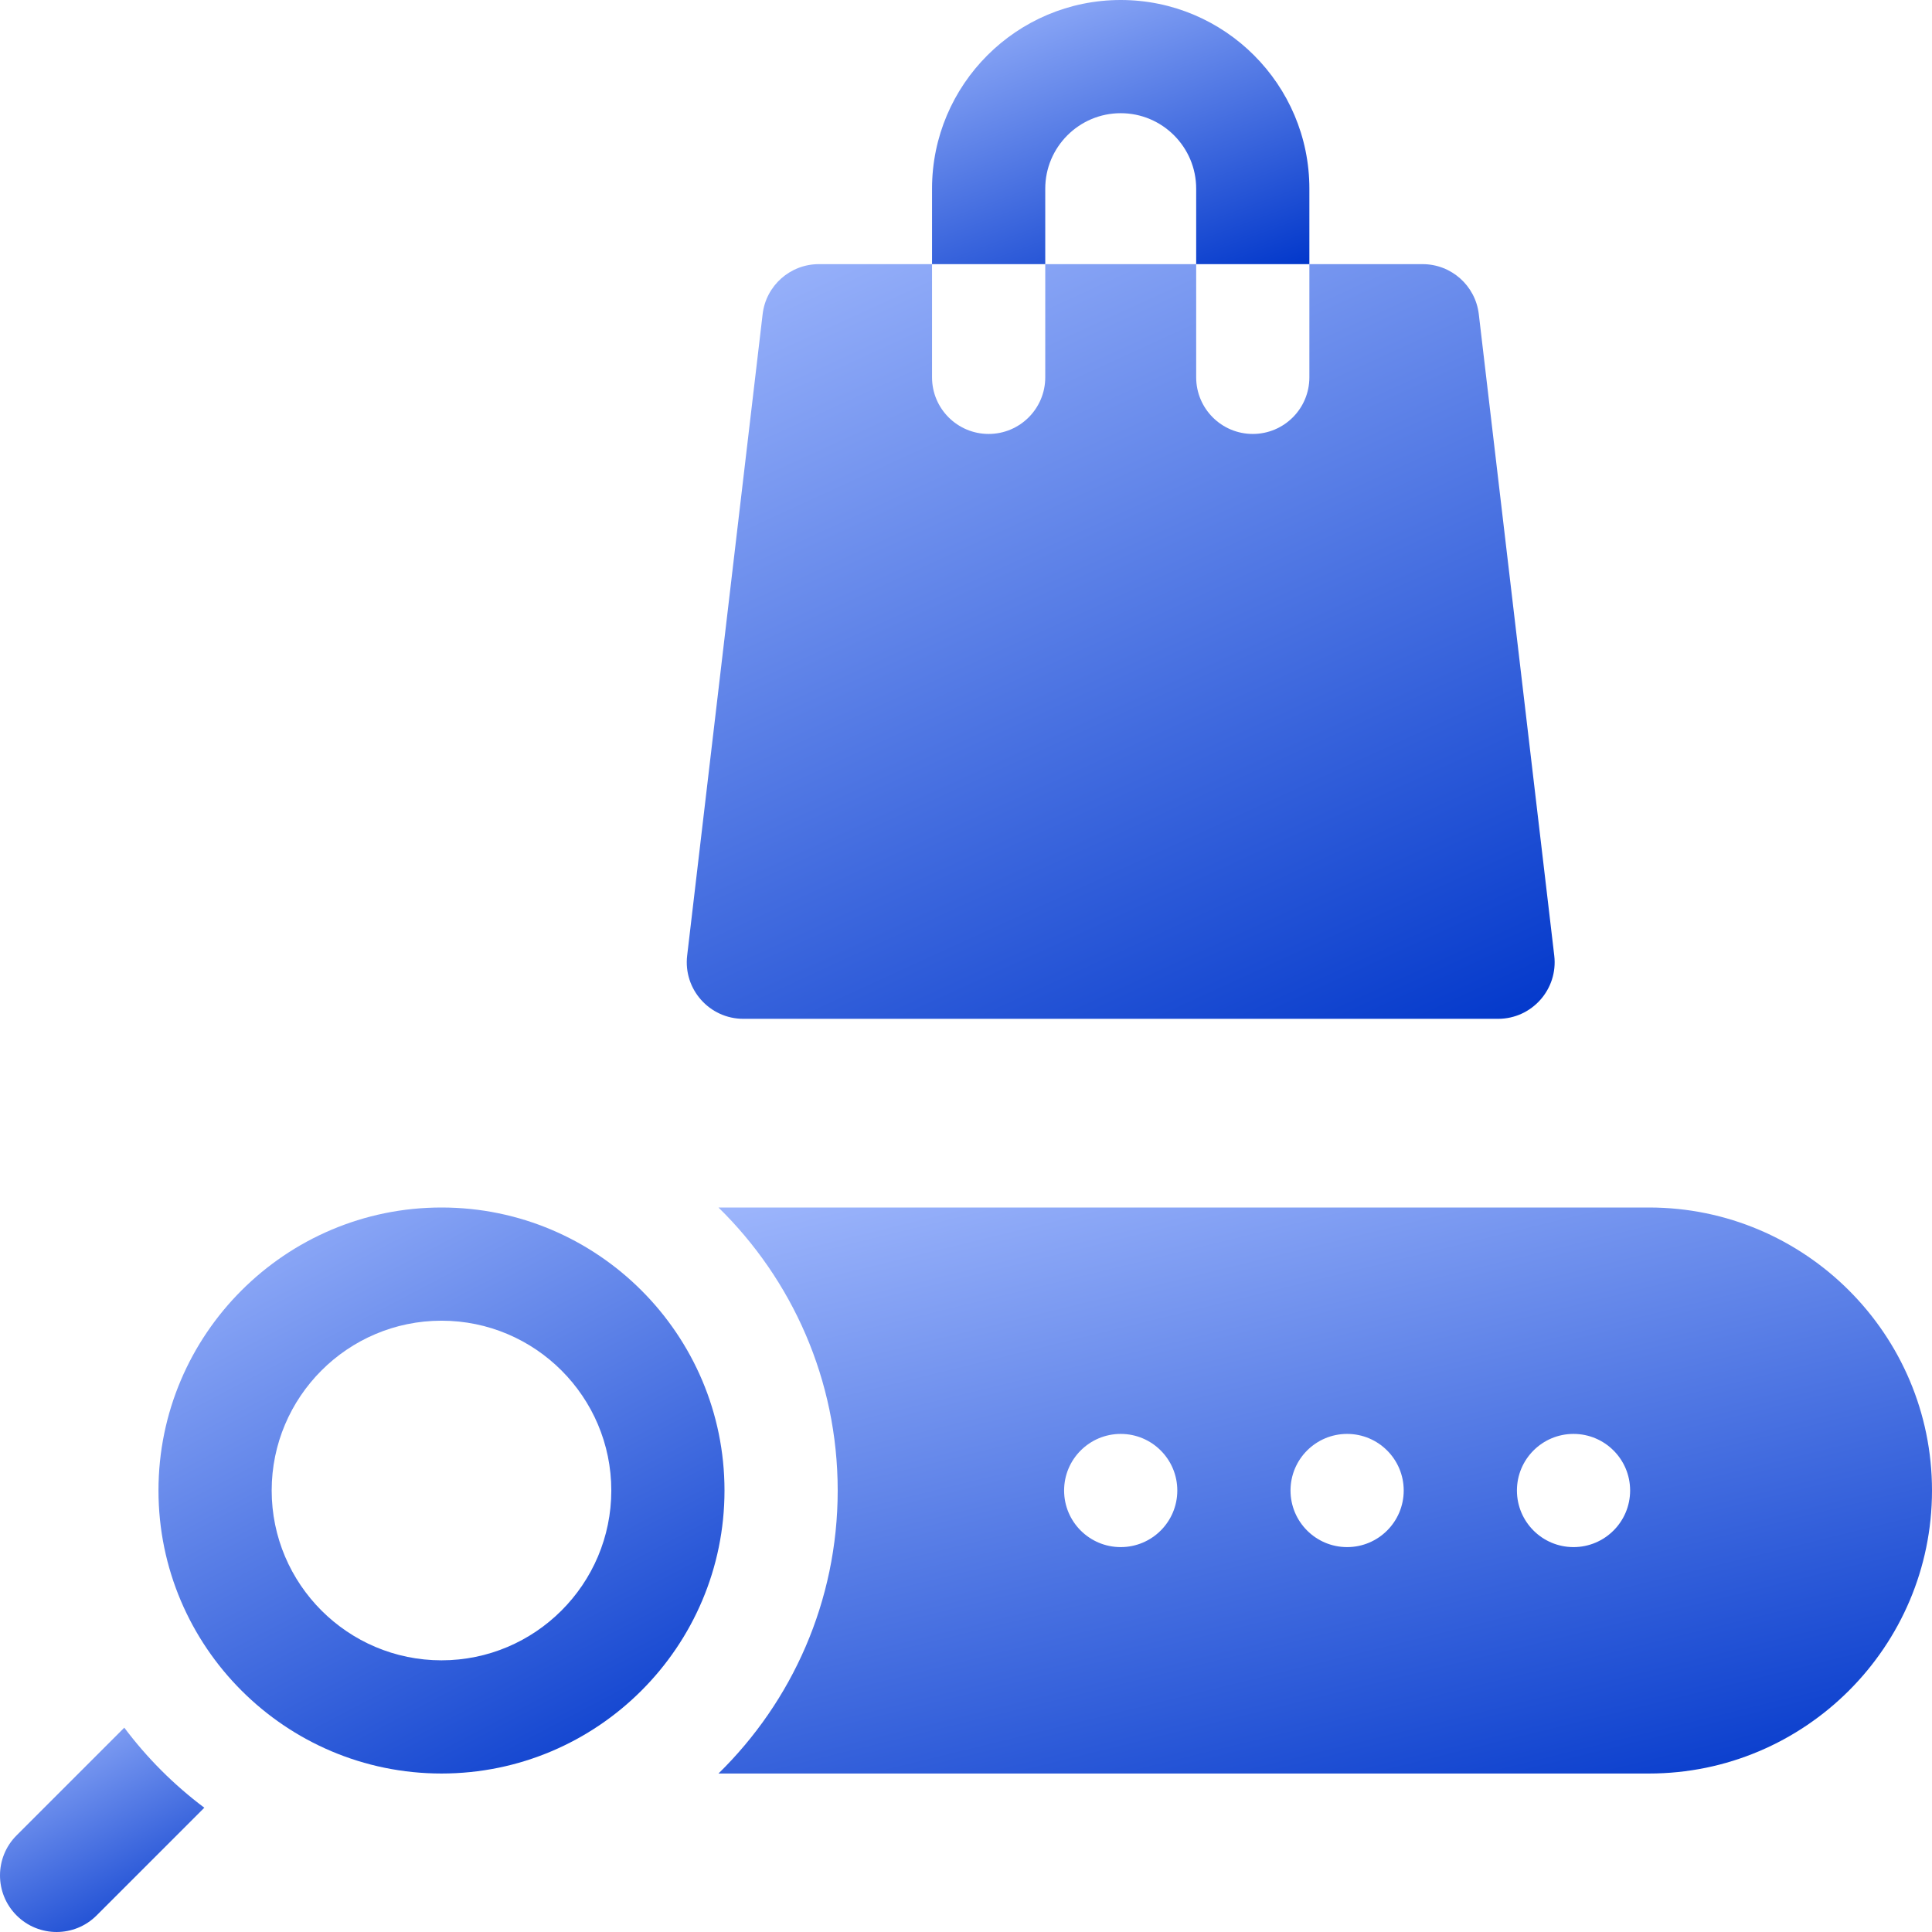
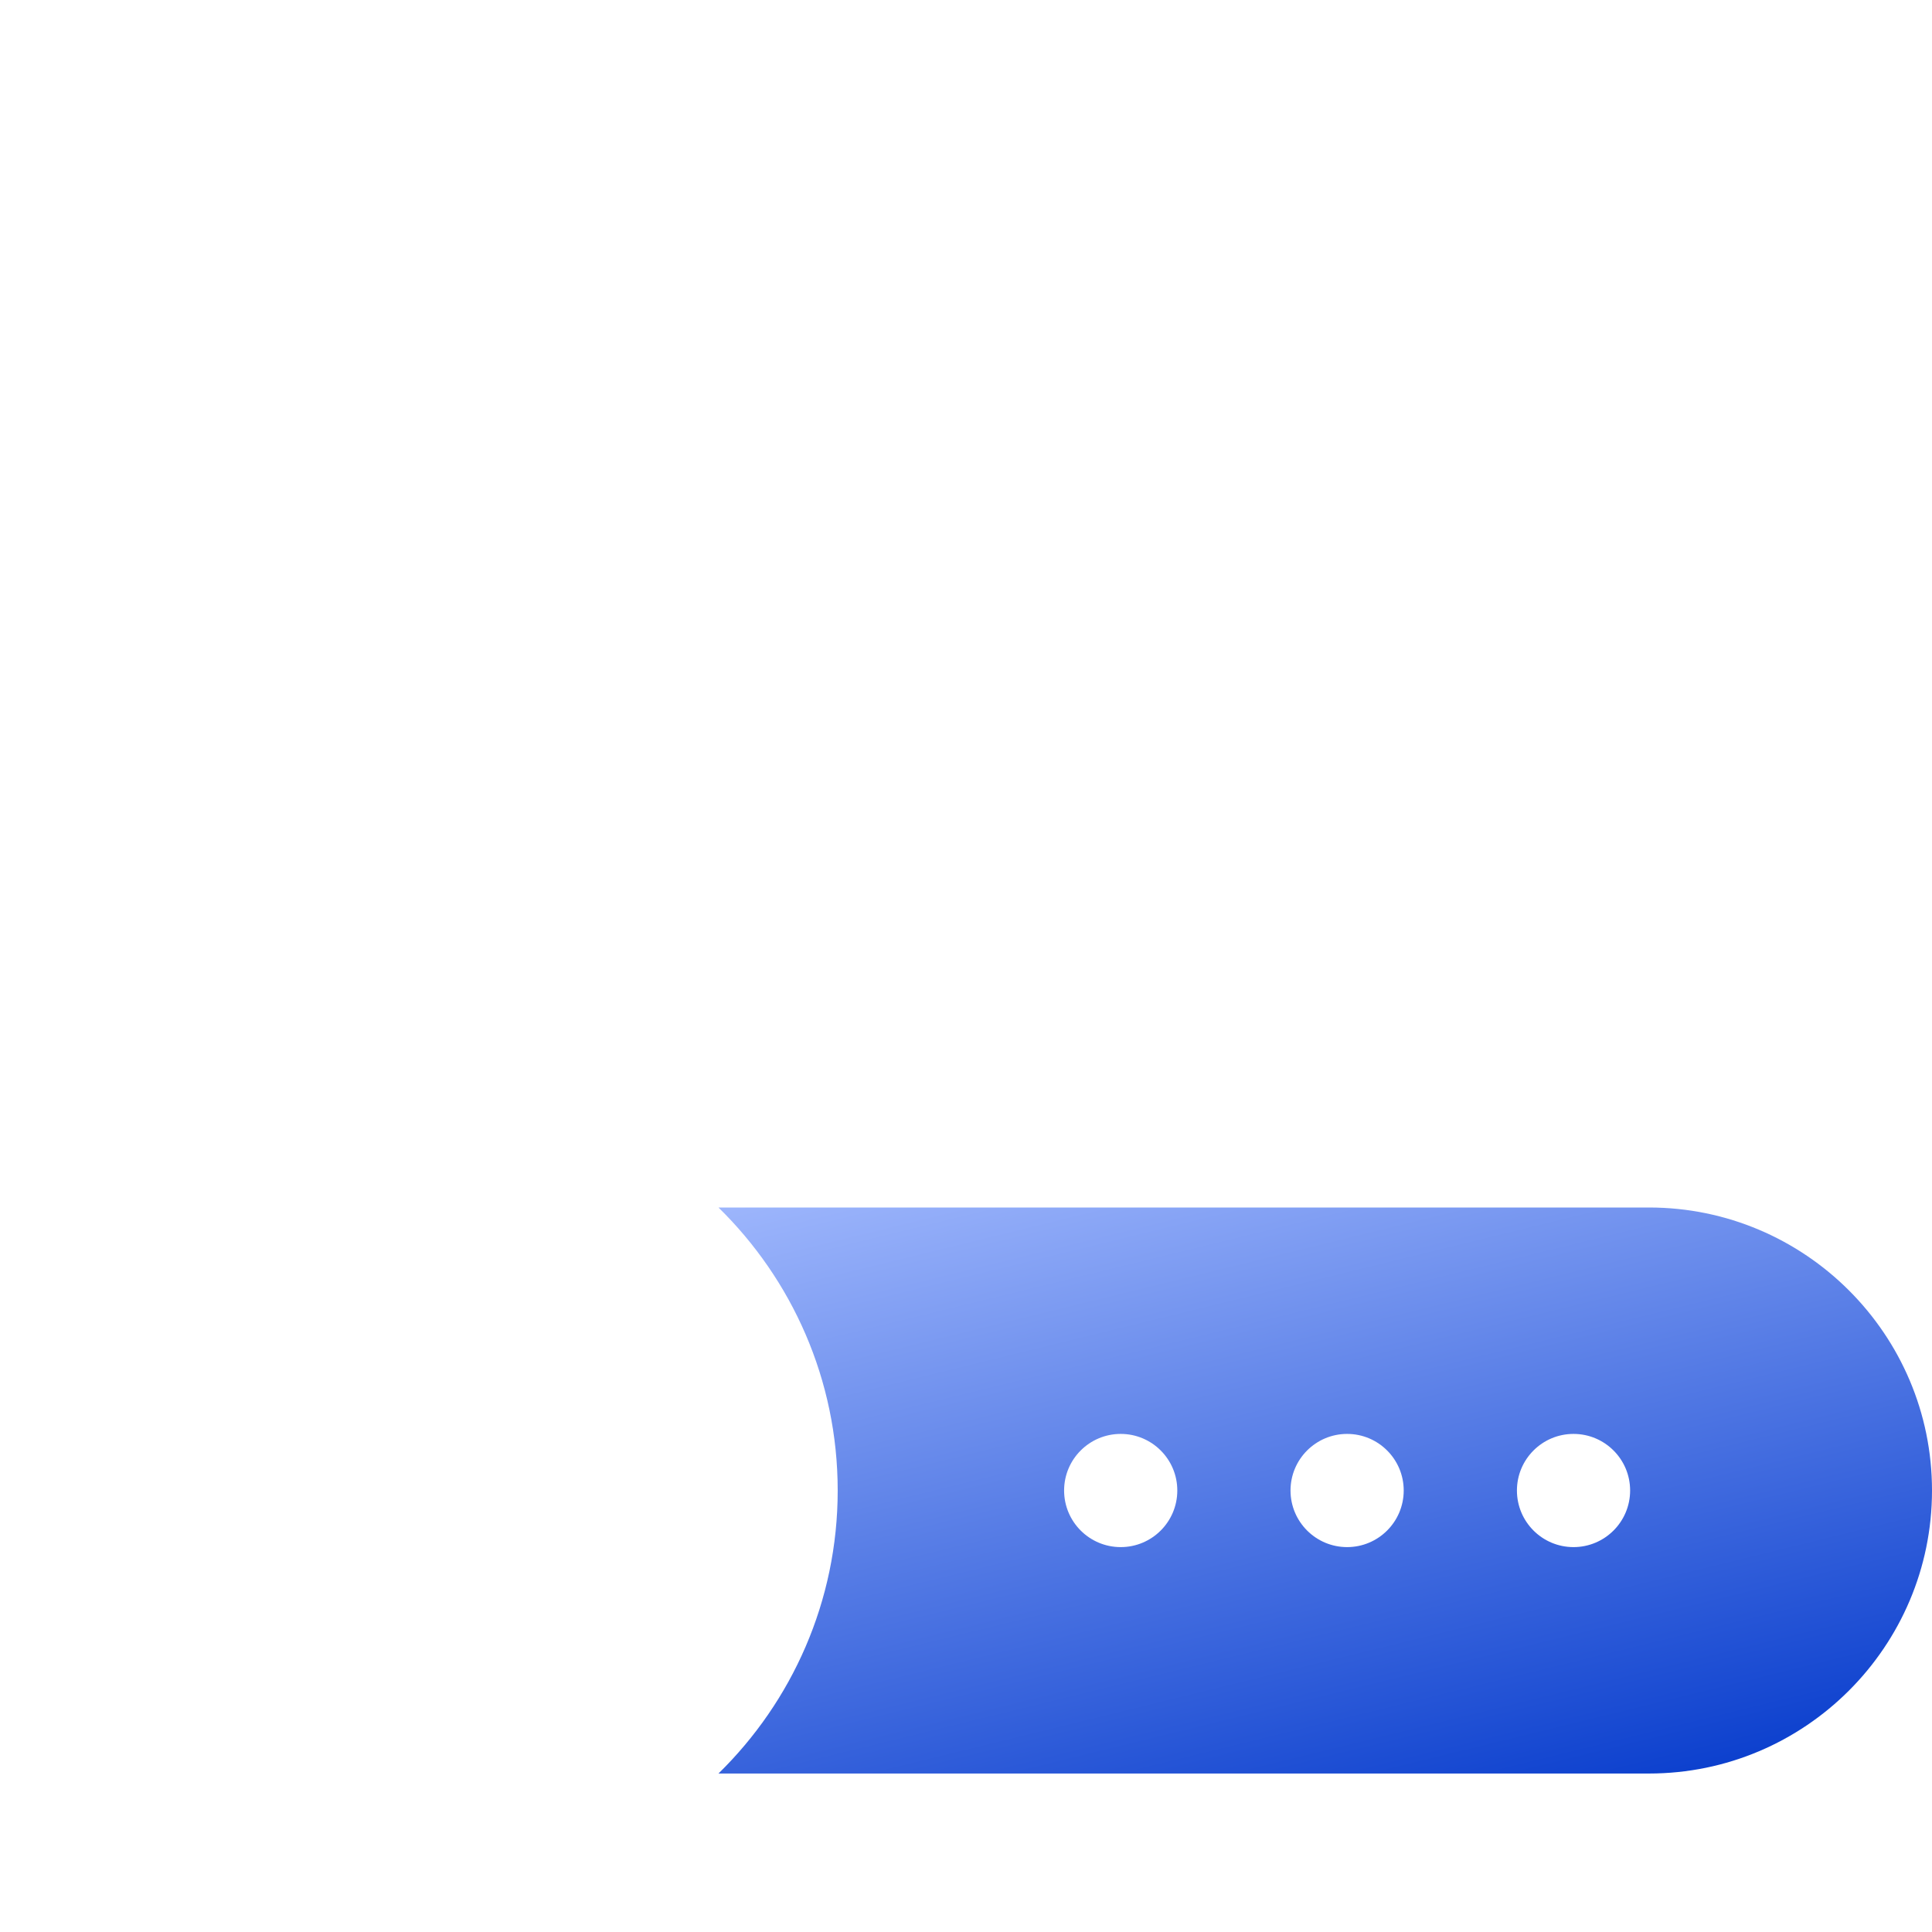
<svg xmlns="http://www.w3.org/2000/svg" width="100" height="100" viewBox="0 0 100 100" fill="none">
  <path d="M85.352 62.5H37.188C40.993 66.225 43.359 71.415 43.359 77.148C43.359 82.882 40.993 88.072 37.188 91.797H85.352C93.429 91.797 100 85.226 100 77.148C100 69.071 93.429 62.5 85.352 62.5ZM58.008 80.078C56.39 80.078 55.078 78.766 55.078 77.148C55.078 75.531 56.39 74.219 58.008 74.219C59.626 74.219 60.937 75.531 60.937 77.148C60.937 78.766 59.626 80.078 58.008 80.078ZM69.727 80.078C68.109 80.078 66.797 78.766 66.797 77.148C66.797 75.531 68.109 74.219 69.727 74.219C71.344 74.219 72.656 75.531 72.656 77.148C72.656 78.766 71.344 80.078 69.727 80.078ZM81.445 80.078C79.827 80.078 78.516 78.766 78.516 77.148C78.516 75.531 79.827 74.219 81.445 74.219C83.063 74.219 84.375 75.531 84.375 77.148C84.375 78.766 83.063 80.078 81.445 80.078Z" fill="url(#paint0_linear_1439_1156)" />
-   <path d="M6.433 89.424L0.858 94.999C-0.286 96.143 -0.286 97.998 0.858 99.142C2.002 100.286 3.857 100.286 5.001 99.142L10.576 93.567C9.006 92.39 7.61 90.994 6.433 89.424Z" fill="url(#paint1_linear_1439_1156)" />
-   <path d="M22.852 62.5C14.774 62.5 8.203 69.071 8.203 77.148C8.203 85.226 14.774 91.797 22.852 91.797C30.929 91.797 37.5 85.226 37.5 77.148C37.5 69.071 30.929 62.5 22.852 62.5ZM22.852 85.938C18.005 85.938 14.062 81.995 14.062 77.148C14.062 72.302 18.005 68.359 22.852 68.359C27.698 68.359 31.641 72.302 31.641 77.148C31.641 81.995 27.698 85.938 22.852 85.938Z" fill="url(#paint2_linear_1439_1156)" />
-   <path d="M80.448 49.462L76.542 16.259C76.368 14.784 75.118 13.672 73.632 13.672H67.773V19.531C67.773 21.149 66.462 22.461 64.844 22.461C63.226 22.461 61.914 21.149 61.914 19.531V13.672H54.102V19.531C54.102 21.149 52.79 22.461 51.172 22.461C49.554 22.461 48.242 21.149 48.242 19.531V13.672H42.383C40.898 13.672 39.647 14.784 39.474 16.259L35.567 49.462C35.362 51.204 36.723 52.734 38.477 52.734H77.539C79.292 52.734 80.653 51.204 80.448 49.462Z" fill="url(#paint3_linear_1439_1156)" />
-   <path d="M54.102 9.766C54.102 7.612 55.854 5.859 58.008 5.859C60.162 5.859 61.914 7.612 61.914 9.766V13.672H67.773V9.766C67.773 4.381 63.393 0 58.008 0C52.623 0 48.242 4.381 48.242 9.766V13.672H54.102V9.766Z" fill="url(#paint4_linear_1439_1156)" />
  <defs>
    <linearGradient id="paint0_linear_1439_1156" x1="37.188" y1="59.863" x2="48.282" y2="104.978" gradientUnits="userSpaceOnUse">
      <stop stop-color="#A6BDFF" />
      <stop offset="1" stop-color="#0036CA" />
    </linearGradient>
    <linearGradient id="paint1_linear_1439_1156" x1="1.3879e-07" y1="88.472" x2="7.126" y2="101.987" gradientUnits="userSpaceOnUse">
      <stop stop-color="#A6BDFF" />
      <stop offset="1" stop-color="#0036CA" />
    </linearGradient>
    <linearGradient id="paint2_linear_1439_1156" x1="8.203" y1="59.863" x2="27.941" y2="97.3" gradientUnits="userSpaceOnUse">
      <stop stop-color="#A6BDFF" />
      <stop offset="1" stop-color="#0036CA" />
    </linearGradient>
    <linearGradient id="paint3_linear_1439_1156" x1="35.547" y1="10.156" x2="59.713" y2="62.868" gradientUnits="userSpaceOnUse">
      <stop stop-color="#A6BDFF" />
      <stop offset="1" stop-color="#0036CA" />
    </linearGradient>
    <linearGradient id="paint4_linear_1439_1156" x1="48.242" y1="-1.23" x2="55.494" y2="18.42" gradientUnits="userSpaceOnUse">
      <stop stop-color="#A6BDFF" />
      <stop offset="1" stop-color="#0036CA" />
    </linearGradient>
  </defs>
</svg>